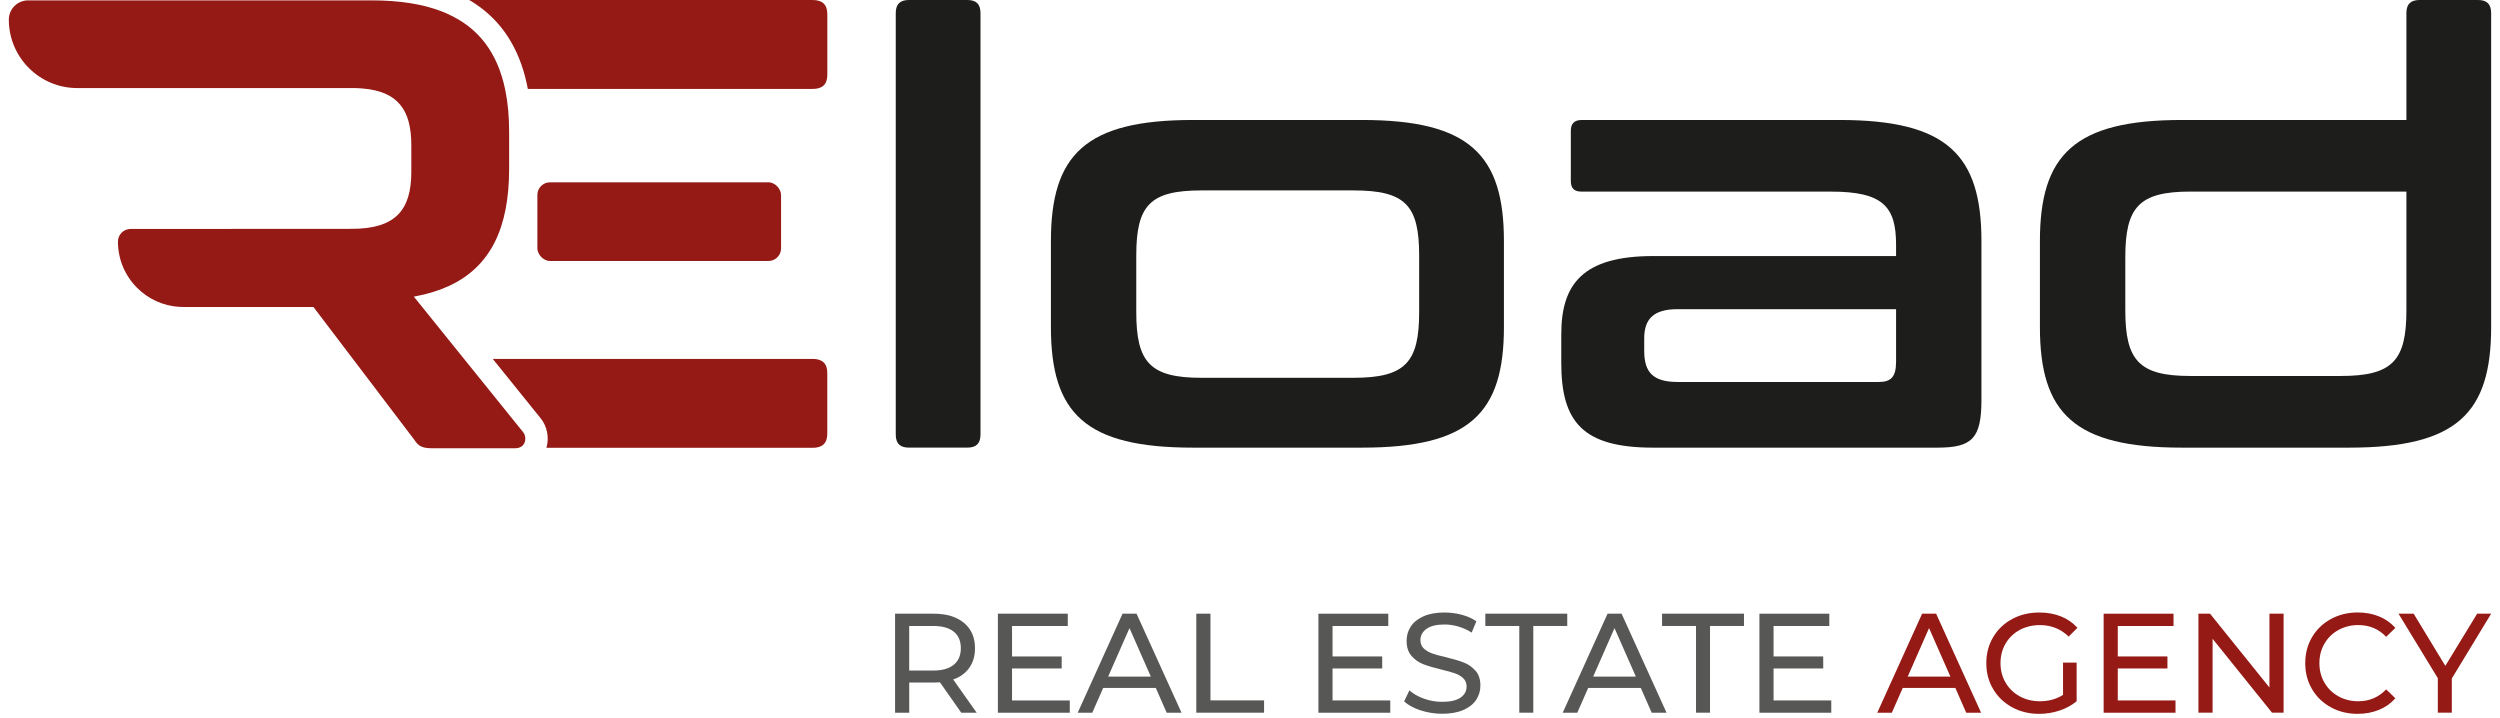
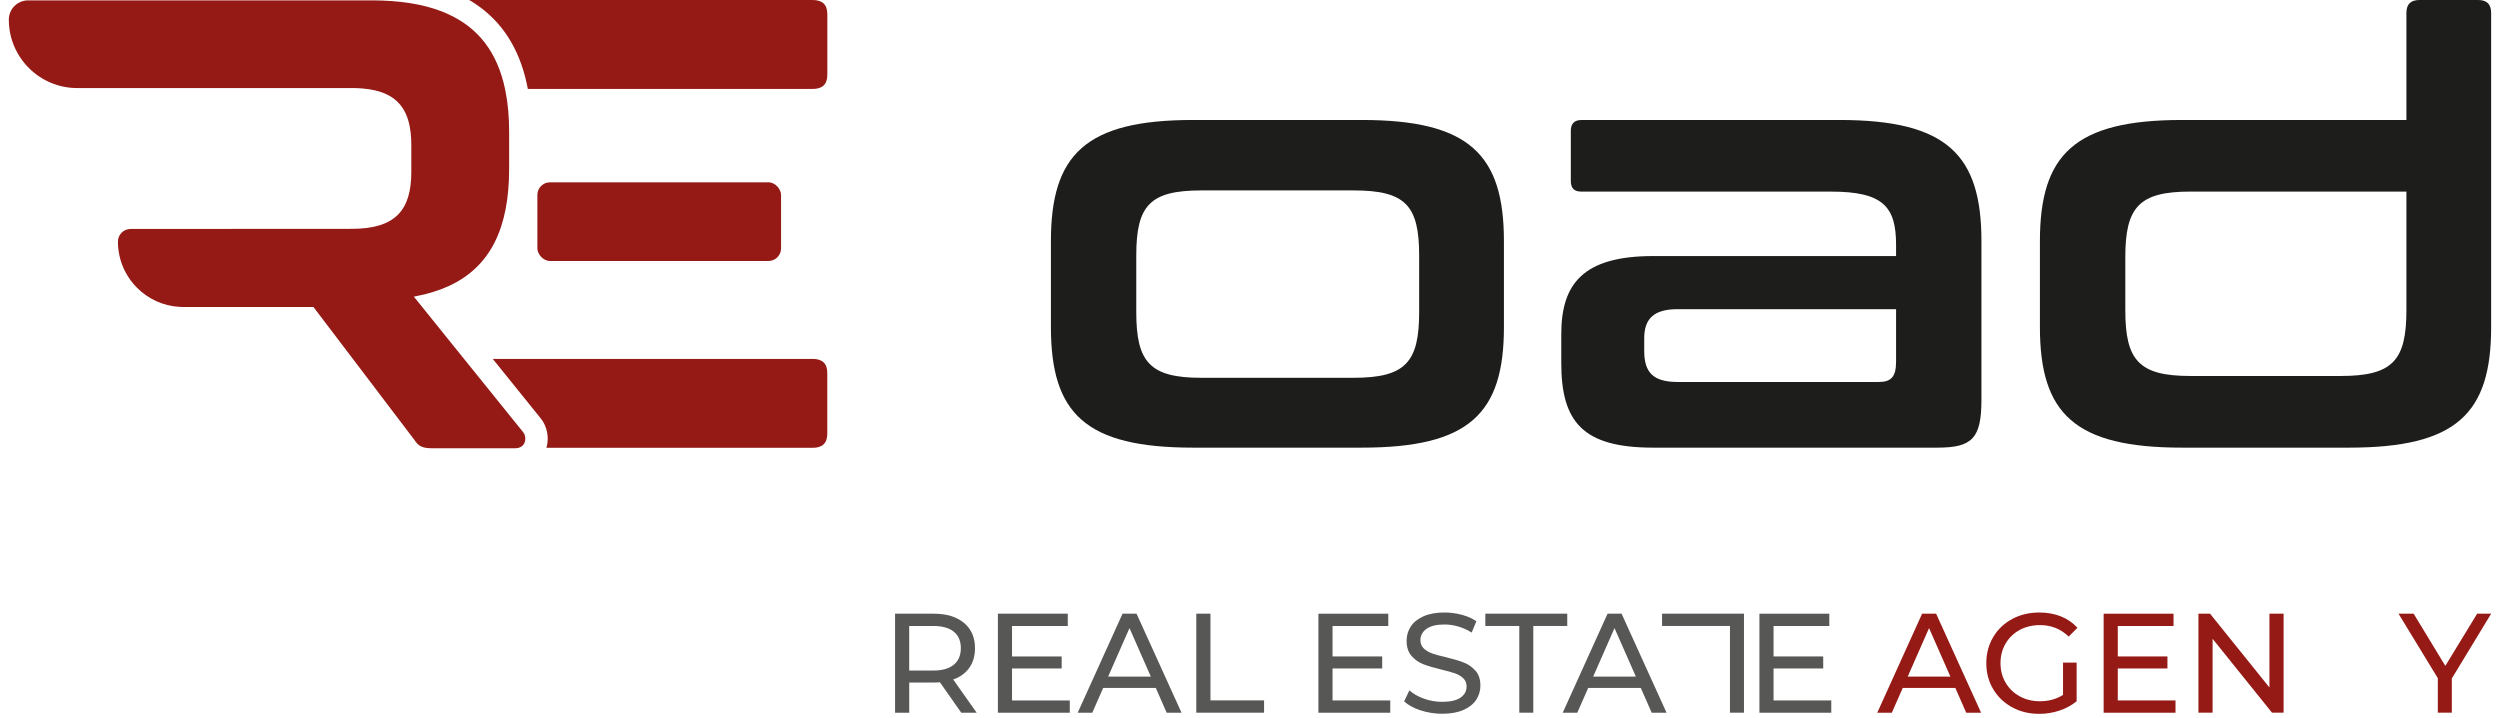
<svg xmlns="http://www.w3.org/2000/svg" id="Livello_1" data-name="Livello 1" viewBox="0 0 796 228.57">
  <defs>
    <style>
      .cls-1 {
        fill: #1d1d1b;
      }

      .cls-2 {
        fill: #575756;
      }

      .cls-3 {
        fill: #951a16;
      }
    </style>
  </defs>
  <g>
    <g>
-       <path class="cls-1" d="M308.01,0c2.85,0,4.18,1.33,4.18,4.18v134.16c0,2.85-1.33,4.18-4.18,4.18h-18.62c-2.85,0-4.18-1.33-4.18-4.18V4.18c0-2.85,1.33-4.18,4.18-4.18h18.62Z" />
      <path class="cls-1" d="M433.62,38.2c34.21,0,45.23,11.02,45.23,38.58v27.36c0,27.55-11.02,38.39-45.23,38.39h-53.78c-34.21,0-45.23-10.83-45.23-38.39v-27.36c0-27.56,11.02-38.58,45.23-38.58h53.78ZM361.79,99.39c0,15.96,4.37,20.9,20.71,20.9h48.46c16.53,0,20.9-4.94,20.9-20.9v-18.05c0-15.96-4.37-20.71-20.9-20.71h-48.46c-16.34,0-20.71,4.75-20.71,20.71v18.05Z" />
      <path class="cls-1" d="M585.66,38.2c34.21,0,45.23,11.02,45.23,38.58v50.55c0,12.35-3.04,15.2-14.06,15.2h-90.46c-22.42,0-29.26-8.17-29.26-26.99v-9.12c0-15.96,6.84-24.89,29.26-24.89h77.34v-3.61c0-12.16-4.18-16.91-20.71-16.91h-79.43c-2.28,0-3.42-.95-3.42-3.42v-15.96c0-2.28,1.14-3.42,3.42-3.42h82.09ZM603.71,115.16v-16.72h-69.55c-7.79,0-10.64,3.23-10.64,9.31v3.99c0,6.84,2.85,9.88,10.64,9.88h64.04c3.99,0,5.51-1.71,5.51-6.46Z" />
      <path class="cls-1" d="M766.2,38.2V4.18c0-2.85,1.33-4.18,4.18-4.18h18.62c2.85,0,4.18,1.33,4.18,4.18v99.96c0,27.55-11.02,38.39-45.23,38.39h-53.21c-34.21,0-45.23-10.83-45.23-38.39v-27.36c0-27.56,11.02-38.58,45.23-38.58h71.45ZM766.2,98.82v-37.82h-68.79c-16.34,0-20.71,4.94-20.71,20.9v16.91c0,15.96,4.37,20.9,20.71,20.9h47.89c16.53,0,20.9-4.94,20.9-20.9Z" />
    </g>
    <g>
      <path class="cls-3" d="M258.72,114.29h-101.81l15.19,18.84c2.1,2.54,2.84,6.17,1.88,9.46h84.74c3.07,0,4.69-1.42,4.69-4.48v-19.36c0-3.06-1.62-4.48-4.69-4.48Z" />
      <path class="cls-3" d="M258.72,0h-109.33c.64.36,1.26.75,1.88,1.17,8.51,5.63,14.04,14.21,16.47,25.57.06.27.11.51.16.77.06.27.1.54.16.81h90.67c3.07,0,4.69-1.42,4.69-4.48V4.48c0-3.06-1.62-4.48-4.69-4.48Z" />
      <rect class="cls-3" x="171.1" y="58.05" width="77.59" height="25.05" rx="4.02" ry="4.02" />
      <path class="cls-3" d="M166.6,137.64l-18.79-23.29-16.04-19.9c4.11-.74,7.75-1.85,10.96-3.3,13.54-6.15,19.38-18.67,19.38-37.45v-11.61c0-4.83-.38-9.27-1.21-13.29-.03-.17-.06-.33-.1-.5-2.42-11.4-8.3-19.43-18.38-23.92-.63-.3-1.26-.55-1.93-.81-5.98-2.29-13.33-3.45-22.17-3.45H8.92C5.56.13,2.81,2.87,2.81,6.24c0,12.05,9.76,21.8,21.8,21.8h73.9s13.49-.01,13.49-.01c1.19,0,2.33.04,3.4.14,11.3.92,15.56,6.84,15.56,18.01v8.56c0,12.21-5.09,18.11-18.92,18.12l-70.45.04c-2.23,0-4.04,1.79-4.04,4.02,0,5.76,2.33,10.96,6.1,14.72,3.5,3.51,8.23,5.77,13.5,6.07.4.03.82.04,1.24.04h41.41l20.69,27.23.04.06.1.14,1.72,2.26,9.61,12.65c1.22,1.83,2.25,2.64,5.7,2.64h26.28c.4,0,.75-.04,1.08-.13l.18-.04c2.44-.74,2.46-3.67,1.39-4.92Z" />
    </g>
  </g>
  <g>
    <path class="cls-2" d="M306.07,226.93l-6.8-9.69c-.84.06-1.5.09-1.98.09h-7.79v9.6h-4.51v-31.53h12.3c4.08,0,7.3.98,9.64,2.93,2.34,1.95,3.51,4.64,3.51,8.06,0,2.43-.6,4.51-1.8,6.22-1.2,1.71-2.91,2.96-5.14,3.74l7.48,10.59h-4.91ZM303.68,211.65c1.5-1.23,2.25-2.99,2.25-5.27s-.75-4.03-2.25-5.25c-1.5-1.22-3.68-1.82-6.53-1.82h-7.66v14.19h7.66c2.85,0,5.03-.62,6.53-1.85Z" />
    <path class="cls-2" d="M340.62,223.01v3.92h-22.89v-31.53h22.25v3.92h-17.75v9.69h15.81v3.83h-15.81v10.18h18.38Z" />
    <path class="cls-2" d="M368.01,219.04h-16.76l-3.47,7.89h-4.64l14.28-31.53h4.46l14.32,31.53h-4.73l-3.46-7.89ZM366.43,215.44l-6.8-15.45-6.8,15.45h13.6Z" />
    <path class="cls-2" d="M380.9,195.39h4.51v27.61h17.07v3.92h-21.58v-31.53Z" />
    <path class="cls-2" d="M442.66,223.01v3.92h-22.88v-31.53h22.25v3.92h-17.75v9.69h15.81v3.83h-15.81v10.18h18.38Z" />
    <path class="cls-2" d="M452.28,226.18c-2.21-.74-3.94-1.69-5.2-2.86l1.67-3.51c1.2,1.08,2.74,1.96,4.62,2.64,1.88.68,3.81,1.01,5.79,1.01,2.61,0,4.56-.44,5.86-1.33,1.29-.89,1.94-2.07,1.94-3.54,0-1.08-.35-1.96-1.06-2.64-.71-.68-1.58-1.19-2.61-1.55-1.04-.36-2.5-.77-4.39-1.22-2.37-.57-4.29-1.14-5.75-1.71s-2.7-1.45-3.74-2.64-1.55-2.79-1.55-4.8c0-1.68.44-3.2,1.33-4.55.89-1.35,2.23-2.43,4.03-3.24,1.8-.81,4.04-1.22,6.71-1.22,1.86,0,3.69.24,5.5.72s3.35,1.17,4.64,2.07l-1.49,3.6c-1.32-.84-2.73-1.48-4.23-1.92-1.5-.44-2.97-.65-4.42-.65-2.55,0-4.47.47-5.75,1.4s-1.92,2.13-1.92,3.6c0,1.08.36,1.96,1.08,2.64.72.68,1.61,1.2,2.68,1.58,1.07.38,2.51.77,4.35,1.19,2.37.57,4.28,1.14,5.72,1.71s2.68,1.44,3.72,2.61c1.04,1.17,1.55,2.75,1.55,4.73,0,1.65-.45,3.16-1.35,4.53s-2.27,2.45-4.1,3.24c-1.83.8-4.09,1.19-6.76,1.19-2.37,0-4.66-.37-6.87-1.1Z" />
    <path class="cls-2" d="M483.74,199.31h-10.81v-3.92h26.08v3.92h-10.81v27.61h-4.46v-27.61Z" />
    <path class="cls-2" d="M522.44,219.04h-16.76l-3.47,7.89h-4.64l14.28-31.53h4.46l14.32,31.53h-4.73l-3.47-7.89ZM520.86,215.44l-6.8-15.45-6.8,15.45h13.6Z" />
-     <path class="cls-2" d="M540.01,199.31h-10.81v-3.92h26.08v3.92h-10.81v27.61h-4.46v-27.61Z" />
+     <path class="cls-2" d="M540.01,199.31h-10.81v-3.92h26.08v3.92v27.61h-4.46v-27.61Z" />
    <path class="cls-2" d="M583.08,223.01v3.92h-22.88v-31.53h22.25v3.92h-17.75v9.69h15.81v3.83h-15.81v10.18h18.38Z" />
    <path class="cls-3" d="M622.59,219.04h-16.76l-3.47,7.89h-4.64l14.28-31.53h4.46l14.32,31.53h-4.73l-3.47-7.89ZM621.01,215.44l-6.8-15.45-6.8,15.45h13.6Z" />
    <path class="cls-3" d="M656.87,210.98h4.33v12.3c-1.56,1.29-3.38,2.28-5.45,2.97-2.07.69-4.24,1.04-6.49,1.04-3.18,0-6.05-.7-8.61-2.1-2.55-1.4-4.56-3.32-6.02-5.77-1.46-2.45-2.19-5.2-2.19-8.27s.73-5.83,2.19-8.29c1.46-2.46,3.47-4.38,6.04-5.77,2.57-1.38,5.46-2.07,8.67-2.07,2.52,0,4.81.41,6.87,1.24,2.06.83,3.81,2.04,5.25,3.63l-2.79,2.79c-2.52-2.43-5.57-3.65-9.14-3.65-2.4,0-4.56.52-6.47,1.55-1.91,1.04-3.4,2.48-4.48,4.33-1.08,1.85-1.62,3.93-1.62,6.24s.54,4.35,1.62,6.2c1.08,1.85,2.57,3.3,4.48,4.35,1.91,1.05,4.05,1.58,6.42,1.58,2.82,0,5.29-.68,7.39-2.03v-10.27Z" />
    <path class="cls-3" d="M692.68,223.01v3.92h-22.88v-31.53h22.25v3.92h-17.75v9.69h15.81v3.83h-15.81v10.18h18.38Z" />
    <path class="cls-3" d="M727.1,195.39v31.53h-3.69l-18.92-23.52v23.52h-4.51v-31.53h3.69l18.92,23.51v-23.51h4.51Z" />
-     <path class="cls-3" d="M742.12,225.19c-2.54-1.4-4.53-3.32-5.97-5.77-1.44-2.45-2.16-5.2-2.16-8.27s.72-5.82,2.16-8.27c1.44-2.45,3.44-4.37,5.99-5.77,2.55-1.4,5.41-2.1,8.56-2.1,2.46,0,4.71.41,6.76,1.24,2.04.83,3.78,2.05,5.23,3.67l-2.93,2.84c-2.37-2.49-5.33-3.74-8.87-3.74-2.34,0-4.46.53-6.35,1.58-1.89,1.05-3.37,2.5-4.44,4.35-1.07,1.85-1.6,3.91-1.6,6.2s.53,4.35,1.6,6.2c1.07,1.85,2.55,3.3,4.44,4.35,1.89,1.05,4.01,1.58,6.35,1.58,3.51,0,6.47-1.26,8.87-3.78l2.93,2.84c-1.44,1.62-3.19,2.85-5.25,3.69-2.06.84-4.32,1.26-6.78,1.26-3.15,0-6-.7-8.54-2.1Z" />
    <path class="cls-3" d="M780.66,216.02v10.9h-4.46v-10.99l-12.52-20.54h4.82l10.09,16.62,10.14-16.62h4.46l-12.53,20.63Z" />
  </g>
</svg>